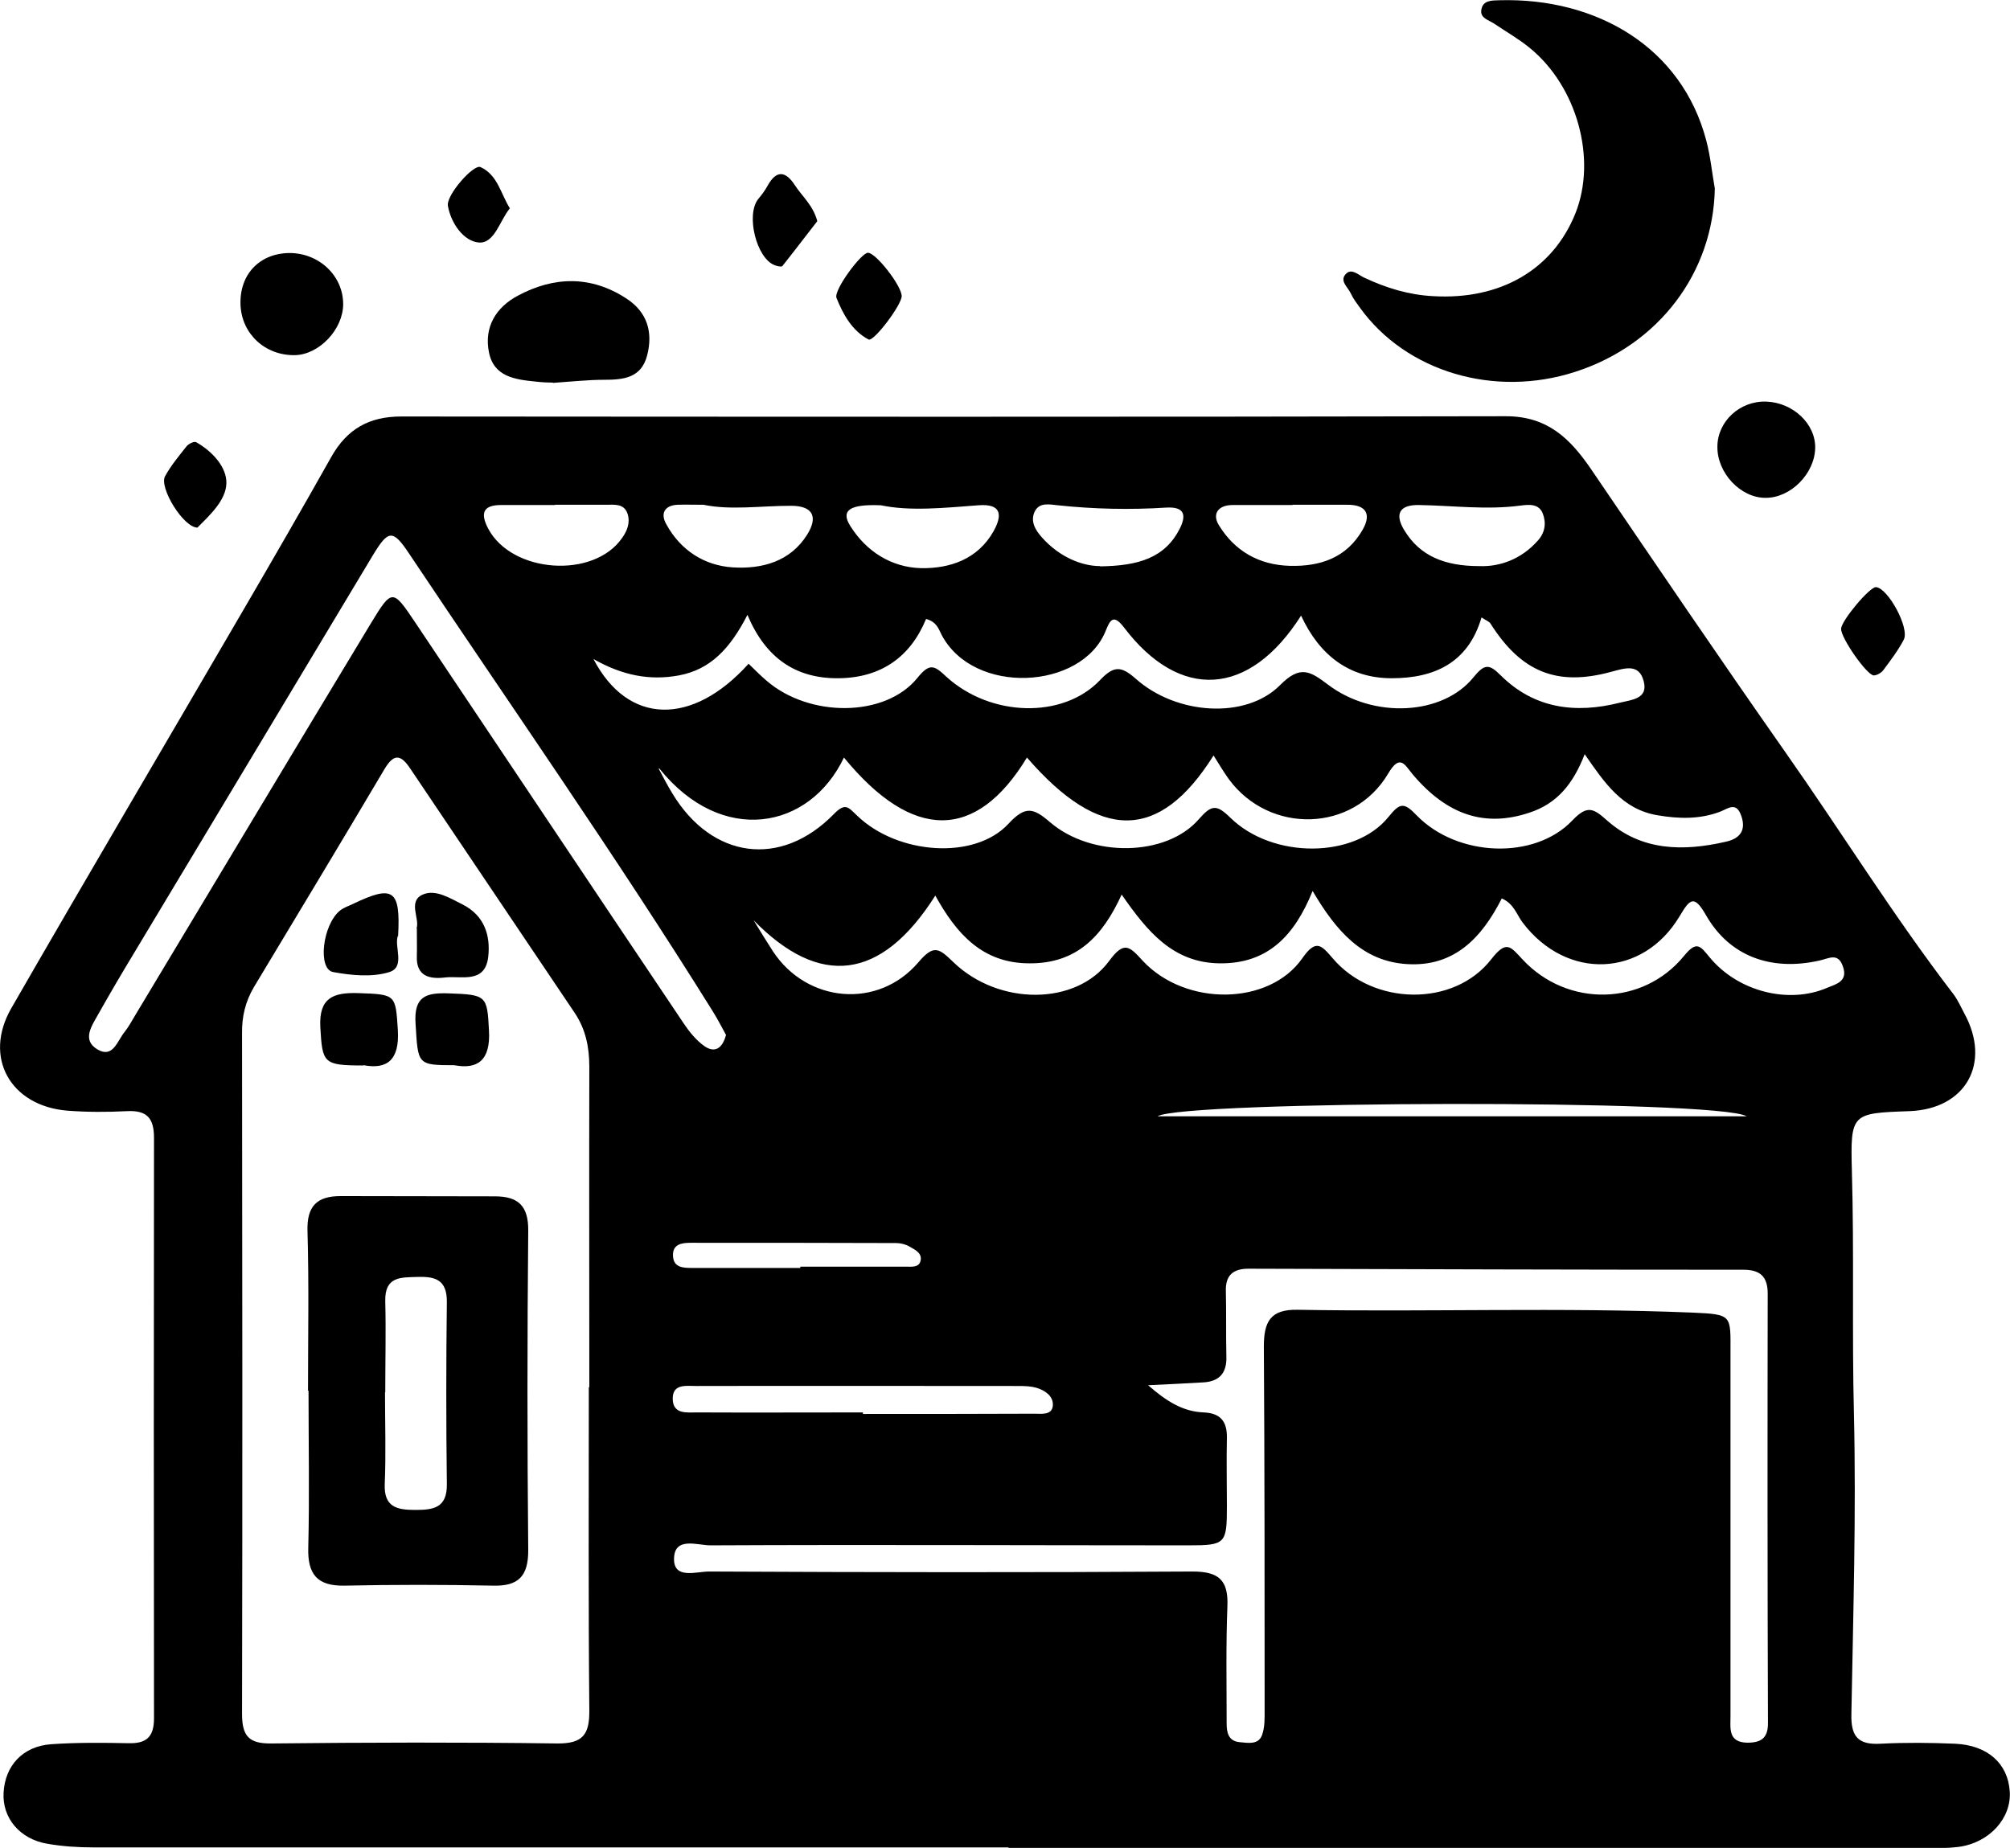
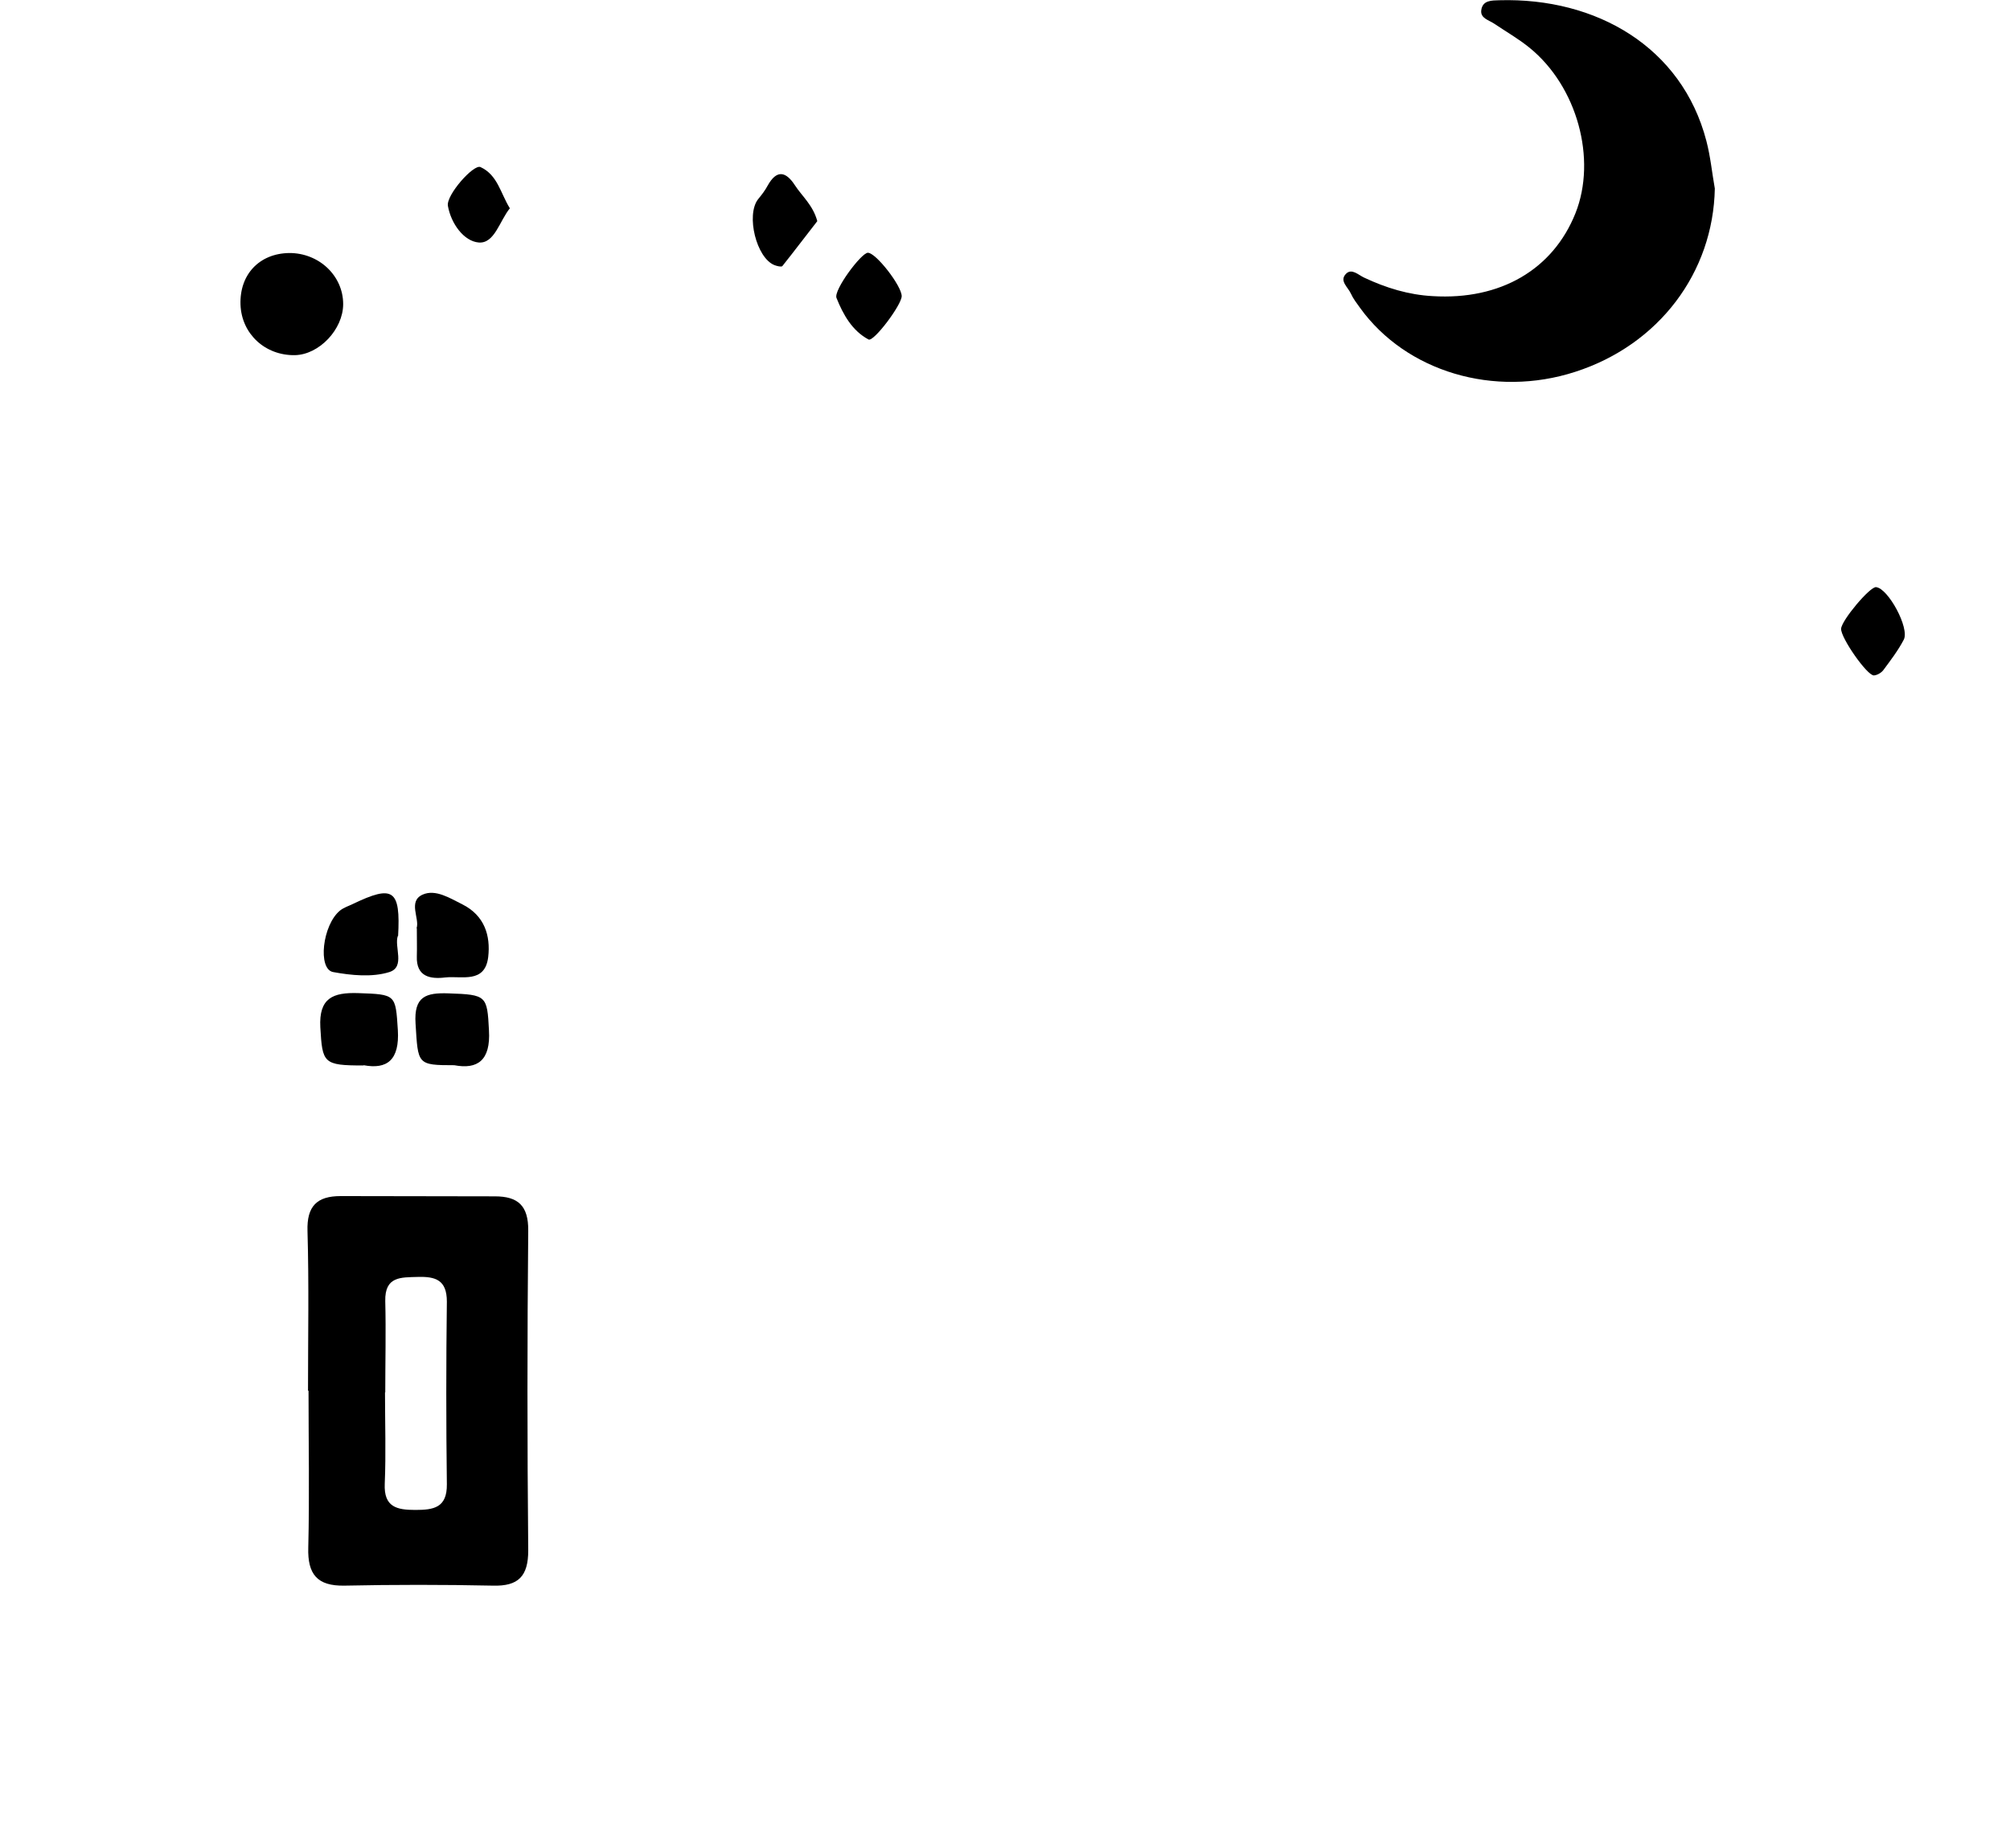
<svg xmlns="http://www.w3.org/2000/svg" id="Layer_2" viewBox="0 0 78.31 72.01">
  <g id="Layer_1-2" data-name="Layer_1">
    <g>
-       <path d="M39.3,71.99c-11.89,0-23.79,0-35.68,0-.59,0-1.19-.04-1.77-.14-1.08-.18-1.77-1.01-1.71-2,.06-1.05.75-1.8,1.85-1.88,1-.07,2.01-.06,3.01-.04.7.02,1-.24,1-.97-.01-7.54-.01-15.08,0-22.62,0-.76-.27-1.08-1.05-1.04-.78.04-1.56.04-2.34-.02-2.21-.19-3.27-2.08-2.17-3.99,2.98-5.18,6.02-10.33,9.03-15.5,1.16-1.99,2.31-3.98,3.44-5.99.61-1.08,1.47-1.57,2.72-1.57,14.35.01,28.69.02,43.04-.01,1.62,0,2.5.87,3.31,2.05,2.51,3.69,5.01,7.38,7.57,11.03,2.2,3.13,4.21,6.38,6.54,9.42.18.23.3.51.44.77,1.06,1.94.06,3.73-2.14,3.81-2.26.08-2.3.08-2.24,2.35.09,3.15,0,6.31.08,9.46.09,3.89-.03,7.79-.1,11.69-.02.88.27,1.2,1.14,1.15.96-.05,1.93-.04,2.9,0,1.27.06,2.06.77,2.13,1.86.07,1.04-.79,2-1.99,2.16-.48.06-.96.05-1.45.05-11.86,0-23.71,0-35.57,0v-.02ZM22.96,54.05c0-4.16-.01-8.32,0-12.47,0-.77-.14-1.47-.57-2.11-2.13-3.17-4.27-6.34-6.4-9.51-.37-.56-.64-.61-1.01.01-1.68,2.84-3.39,5.67-5.09,8.5-.33.56-.47,1.15-.46,1.8.01,8.84.02,17.67,0,26.51,0,.87.26,1.17,1.14,1.16,3.71-.04,7.43-.05,11.14,0,1.01.01,1.26-.36,1.25-1.3-.04-4.19-.02-8.39-.02-12.58ZM44.73,53.98c.72.63,1.36,1.03,2.17,1.06.66.03.91.36.9.99-.02.89,0,1.78,0,2.67,0,1.46-.05,1.52-1.5,1.52-6.21,0-12.41-.03-18.62,0-.51,0-1.42-.36-1.42.54,0,.79.87.48,1.36.48,6.28.03,12.56.04,18.84,0,1.02,0,1.4.33,1.36,1.35-.06,1.52-.03,3.04-.03,4.57,0,.36.07.69.51.73.33.03.73.11.87-.28.11-.3.1-.65.1-.99,0-4.72,0-9.43-.03-14.15,0-.96.25-1.45,1.31-1.43,5.13.09,10.25-.1,15.38.11,1.58.07,1.49.09,1.49,1.58,0,4.72,0,9.43,0,14.15,0,.47-.1,1.02.66,1.03.55,0,.81-.19.8-.79-.02-5.57-.02-11.14-.01-16.71,0-.67-.3-.93-.95-.93-6.43,0-12.86-.02-19.28-.04-.59,0-.9.25-.88.87.02.85,0,1.71.02,2.56.02.65-.29.97-.91,1-.65.04-1.31.07-2.14.11ZM28.28,40.32c-.15-.27-.31-.59-.51-.91-3.77-6.05-7.86-11.89-11.82-17.82-.65-.98-.82-.95-1.43.06-3.11,5.19-6.23,10.38-9.34,15.56-.46.76-.91,1.53-1.35,2.31-.25.45-.65,1-.04,1.37.61.37.78-.33,1.06-.67.16-.2.28-.43.42-.66,3.06-5.09,6.11-10.19,9.18-15.27.82-1.35.85-1.34,1.71-.06,3.49,5.21,6.97,10.43,10.47,15.64.22.33.49.67.82.9.39.27.7.1.84-.46ZM29.36,35.86c.25.41.5.82.76,1.22,1.32,2,4.09,2.26,5.66.42.61-.72.81-.54,1.37,0,1.77,1.7,4.78,1.69,6.06-.05.59-.8.79-.58,1.32,0,1.67,1.78,4.92,1.74,6.21-.11.53-.76.74-.51,1.18,0,1.56,1.85,4.72,1.92,6.18.04.6-.77.75-.49,1.23.02,1.74,1.86,4.68,1.81,6.28-.15.5-.61.63-.39,1.01.07,1.11,1.33,3.07,1.81,4.55,1.18.36-.15.84-.25.63-.84-.19-.55-.54-.31-.91-.23-1.89.43-3.51-.17-4.42-1.76-.47-.82-.63-.64-1.03.03-1.43,2.4-4.4,2.51-6.11.26-.24-.31-.34-.74-.82-.95-.77,1.52-1.84,2.67-3.68,2.56-1.76-.1-2.79-1.32-3.69-2.85-.71,1.75-1.75,2.84-3.62,2.82-1.82-.02-2.82-1.24-3.82-2.68-.75,1.64-1.76,2.69-3.59,2.68-1.84,0-2.85-1.16-3.67-2.64-2.11,3.33-4.51,3.59-7.08.96ZM25.66,29.95c.17.32.34.65.53.96,1.54,2.56,4.23,2.93,6.3.81.45-.46.56-.26.91.07,1.58,1.52,4.58,1.73,5.89.31.66-.71.97-.62,1.62-.06,1.62,1.39,4.53,1.34,5.79-.11.5-.57.69-.6,1.24-.06,1.65,1.61,4.84,1.59,6.15-.03.46-.57.61-.58,1.11-.06,1.58,1.62,4.59,1.74,6.06.19.59-.62.83-.46,1.35,0,1.35,1.2,2.98,1.21,4.63.83.46-.1.81-.37.61-.98-.2-.62-.53-.3-.86-.18-.79.29-1.58.27-2.41.13-1.38-.23-2.07-1.27-2.84-2.38-.45,1.16-1.08,1.93-2.16,2.28-1.71.57-3.18.11-4.53-1.48-.32-.38-.5-.84-.97-.04-1.36,2.29-4.61,2.37-6.2.22-.21-.29-.39-.6-.6-.93-2.11,3.36-4.43,3.36-7.27.08-1.98,3.26-4.46,3.26-7.13,0-1.34,2.82-4.76,3.45-7.19.43ZM29.15,25.85c.24.23.47.47.72.68,1.67,1.44,4.62,1.43,5.87-.11.49-.61.67-.48,1.14-.04,1.72,1.56,4.53,1.64,5.97.13.55-.58.83-.56,1.4-.06,1.58,1.41,4.29,1.59,5.62.25.79-.8,1.18-.54,1.87-.02,1.77,1.34,4.47,1.2,5.67-.29.43-.53.61-.52,1.06-.07,1.31,1.3,2.92,1.5,4.65,1.06.44-.11,1.1-.14.92-.83-.18-.71-.74-.51-1.27-.37-2.12.58-3.51,0-4.7-1.88-.05-.08-.17-.12-.35-.24-.52,1.78-1.85,2.37-3.5,2.37-1.67,0-2.82-.91-3.53-2.44-2.02,3.18-4.73,3.32-6.9.46-.44-.58-.56-.23-.72.15-.93,2.28-5.14,2.52-6.39.13-.11-.22-.19-.5-.6-.61-.61,1.48-1.75,2.29-3.4,2.31-1.67.02-2.85-.78-3.56-2.47-.67,1.31-1.44,2.13-2.67,2.36-1.14.21-2.21,0-3.33-.64,1.35,2.59,3.86,2.61,6.04.19ZM33.62,55.04s0,.04,0,.06c2.23,0,4.46,0,6.68-.01.26,0,.7.07.72-.33.02-.36-.31-.58-.64-.68-.21-.06-.44-.07-.66-.07-4.2,0-8.4-.01-12.6,0-.38,0-.93-.1-.91.52.02.59.55.51.94.51,2.16.01,4.31,0,6.47,0ZM45.1,43.5h22.95c-1.13-.67-21.94-.61-22.95,0ZM50.35,19.68c-.78,0-1.56,0-2.33,0-.55,0-.81.34-.53.79.62,1.01,1.57,1.55,2.77,1.58,1.19.03,2.21-.32,2.83-1.41.36-.63.11-.98-.62-.97-.7,0-1.41,0-2.11,0ZM21.62,19.68c-.7,0-1.4,0-2.1,0-.71,0-.81.33-.5.92.92,1.74,4.11,1.97,5.22.36.2-.28.32-.6.21-.94-.14-.41-.52-.35-.84-.35-.66,0-1.33,0-1.99,0ZM57.64,22.06c.77.03,1.62-.25,2.28-1,.27-.3.33-.67.19-1.04-.15-.4-.54-.36-.86-.32-1.33.18-2.65,0-3.98-.02-.79-.01-.92.39-.56.98.61,1.01,1.58,1.4,2.92,1.4ZM27.41,19.67c-.43,0-.72-.01-1.02,0-.52.03-.66.36-.43.76.55,1.01,1.48,1.61,2.59,1.68,1.13.07,2.24-.22,2.9-1.28.44-.71.2-1.12-.63-1.12-1.18,0-2.36.18-3.41-.04ZM34.31,19.69c-1.23-.05-1.56.21-1.18.81.62.99,1.6,1.61,2.75,1.64,1.12.02,2.21-.34,2.83-1.44.35-.63.31-1.08-.59-1.01-1.33.1-2.66.24-3.8,0ZM42.86,22.07c1.5-.02,2.53-.33,3.11-1.48.25-.51.19-.85-.53-.81-1.41.09-2.82.06-4.23-.09-.31-.03-.72-.13-.9.25-.18.39.04.73.29,1.01.68.76,1.55,1.11,2.26,1.11ZM31.18,49.41s0-.03,0-.05c1.37,0,2.74,0,4.11,0,.22,0,.5.04.57-.21.09-.31-.21-.45-.42-.57-.15-.09-.35-.14-.53-.14-2.67-.01-5.33-.01-8-.01-.35,0-.71.05-.69.51.02.46.4.47.74.47,1.41,0,2.81,0,4.22,0Z" />
      <path d="M66.81,7.34c-.06,3.28-2.18,6.1-5.44,7.15-3.15,1.02-6.58,0-8.38-2.49-.13-.18-.27-.36-.36-.56-.11-.25-.47-.5-.18-.78.22-.21.48.06.7.16.85.4,1.73.67,2.67.72,2.63.16,4.68-1.03,5.56-3.23.84-2.11.07-4.94-1.79-6.45-.43-.35-.92-.63-1.38-.94-.21-.14-.54-.21-.5-.52.05-.4.42-.38.7-.39,3.79-.11,7.12,1.83,8.07,5.48.16.61.22,1.24.33,1.86Z" />
-       <path d="M21.54,14.91c-.16,0-.42-.01-.67-.04-.79-.08-1.63-.18-1.82-1.14-.2-.99.28-1.76,1.13-2.21,1.4-.75,2.84-.79,4.22.11.82.53,1.05,1.32.81,2.23-.23.87-.92.94-1.67.94-.63,0-1.26.07-1.99.12Z" />
      <path d="M11.49,13.84c-1.16.02-2.08-.83-2.12-1.97-.04-1.17.73-1.99,1.89-2.01,1.16-.01,2.11.88,2.11,1.99,0,.98-.93,1.97-1.88,1.99Z" />
-       <path d="M68.78,19.4c-.97,0-1.88-.97-1.87-1.99,0-.99.88-1.8,1.91-1.76,1.04.04,1.92.87,1.9,1.81-.02,1-.96,1.95-1.94,1.94Z" />
      <path d="M31.84,8.62c-.43.55-.89,1.16-1.36,1.75-.04.04-.21,0-.31-.04-.7-.28-1.11-1.94-.64-2.56.14-.17.28-.35.38-.54.35-.63.71-.55,1.06-.01.28.43.7.77.87,1.39Z" />
      <path d="M73.09,22.88c.47.04,1.32,1.6,1.08,2.05-.22.42-.51.8-.8,1.19-.08.1-.23.19-.36.2-.26.02-1.3-1.47-1.28-1.82.02-.33,1.12-1.64,1.36-1.62Z" />
      <path d="M35.13,11.54c0,.34-1.09,1.79-1.29,1.69-.64-.34-.99-.97-1.25-1.62-.12-.3.96-1.75,1.22-1.76.31-.01,1.32,1.29,1.32,1.69Z" />
-       <path d="M7.7,20.56c-.55.01-1.51-1.56-1.27-2,.23-.42.54-.79.84-1.17.08-.1.3-.2.37-.16.64.36,1.2.98,1.18,1.61-.02.66-.65,1.24-1.12,1.71Z" />
      <path d="M19.87,8.11c-.41.5-.6,1.39-1.22,1.34-.58-.05-1.08-.74-1.2-1.43-.07-.42,1-1.63,1.27-1.51.67.31.78,1.02,1.14,1.6Z" />
      <path d="M12,54.2c0-2.08.04-4.15-.02-6.23-.03-.97.37-1.36,1.29-1.36,2,0,4,.01,6.01.01.9,0,1.31.36,1.3,1.34-.04,4.15-.04,8.3,0,12.46,0,1-.38,1.4-1.38,1.37-1.93-.04-3.86-.04-5.78,0-1.06.02-1.44-.44-1.41-1.48.05-2.04.01-4.08.01-6.12h0ZM15.01,54.26h-.01c0,1.19.04,2.38-.01,3.56-.04.91.47,1.02,1.19,1.02.71,0,1.24-.08,1.23-1-.03-2.37-.03-4.75,0-7.12,0-.84-.44-.98-1.13-.96-.66.02-1.29-.03-1.27.94.03,1.19,0,2.37,0,3.56Z" />
      <path d="M16.23,36.17c.13-.37-.35-1.05.24-1.31.5-.22,1.06.14,1.56.39.84.43,1.09,1.2.99,2.05-.13,1.04-1.04.72-1.67.79-.58.07-1.14-.02-1.11-.83.01-.33,0-.66,0-1.09Z" />
-       <path d="M14.16,41.52c-1.57,0-1.6-.09-1.68-1.49-.06-1.14.49-1.36,1.47-1.33,1.48.05,1.46.05,1.55,1.44.07,1.17-.42,1.54-1.33,1.37Z" />
+       <path d="M14.16,41.52c-1.57,0-1.6-.09-1.68-1.49-.06-1.14.49-1.36,1.47-1.33,1.48.05,1.46.05,1.55,1.44.07,1.17-.42,1.54-1.33,1.37" />
      <path d="M15.5,36.47c-.15.42.3,1.21-.33,1.41-.67.21-1.48.13-2.19,0-.61-.11-.42-1.84.27-2.4.14-.11.32-.17.49-.25,1.58-.76,1.87-.57,1.77,1.25Z" />
      <path d="M17.71,41.51c-1.47,0-1.42-.03-1.52-1.62-.07-1.07.41-1.21,1.29-1.18,1.48.05,1.5.09,1.57,1.44.07,1.18-.45,1.53-1.35,1.36Z" />
    </g>
  </g>
</svg>